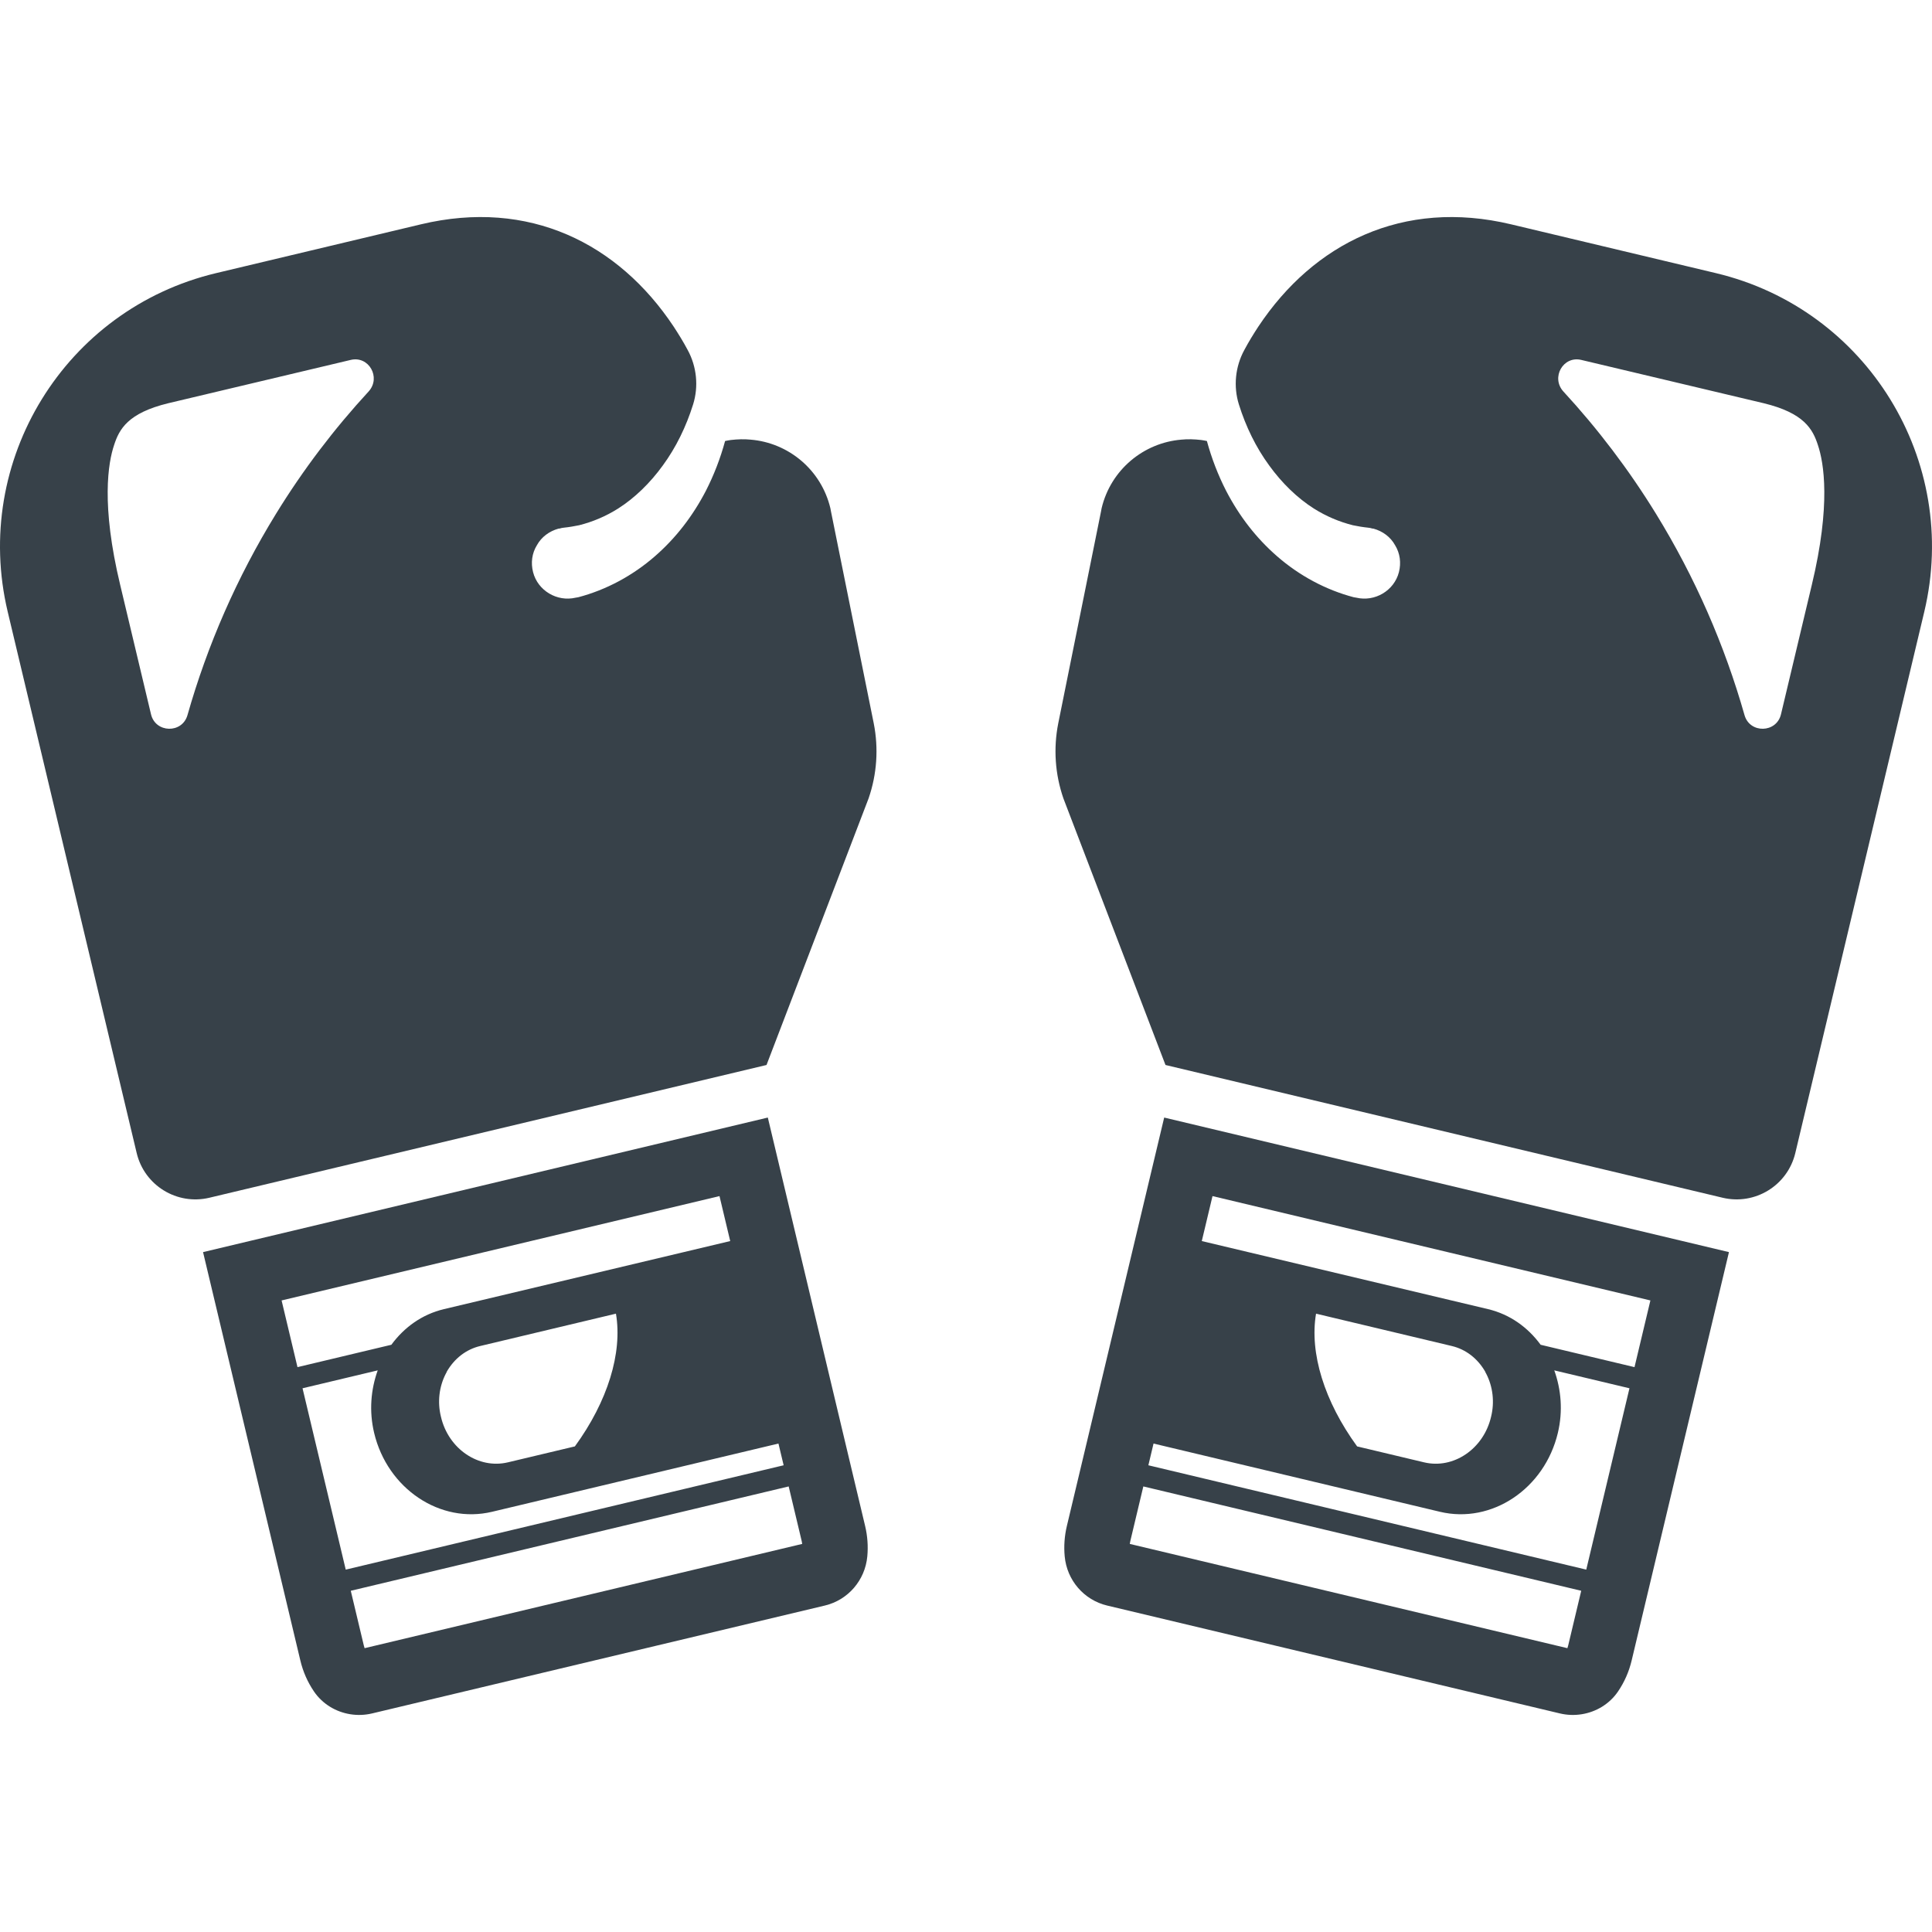
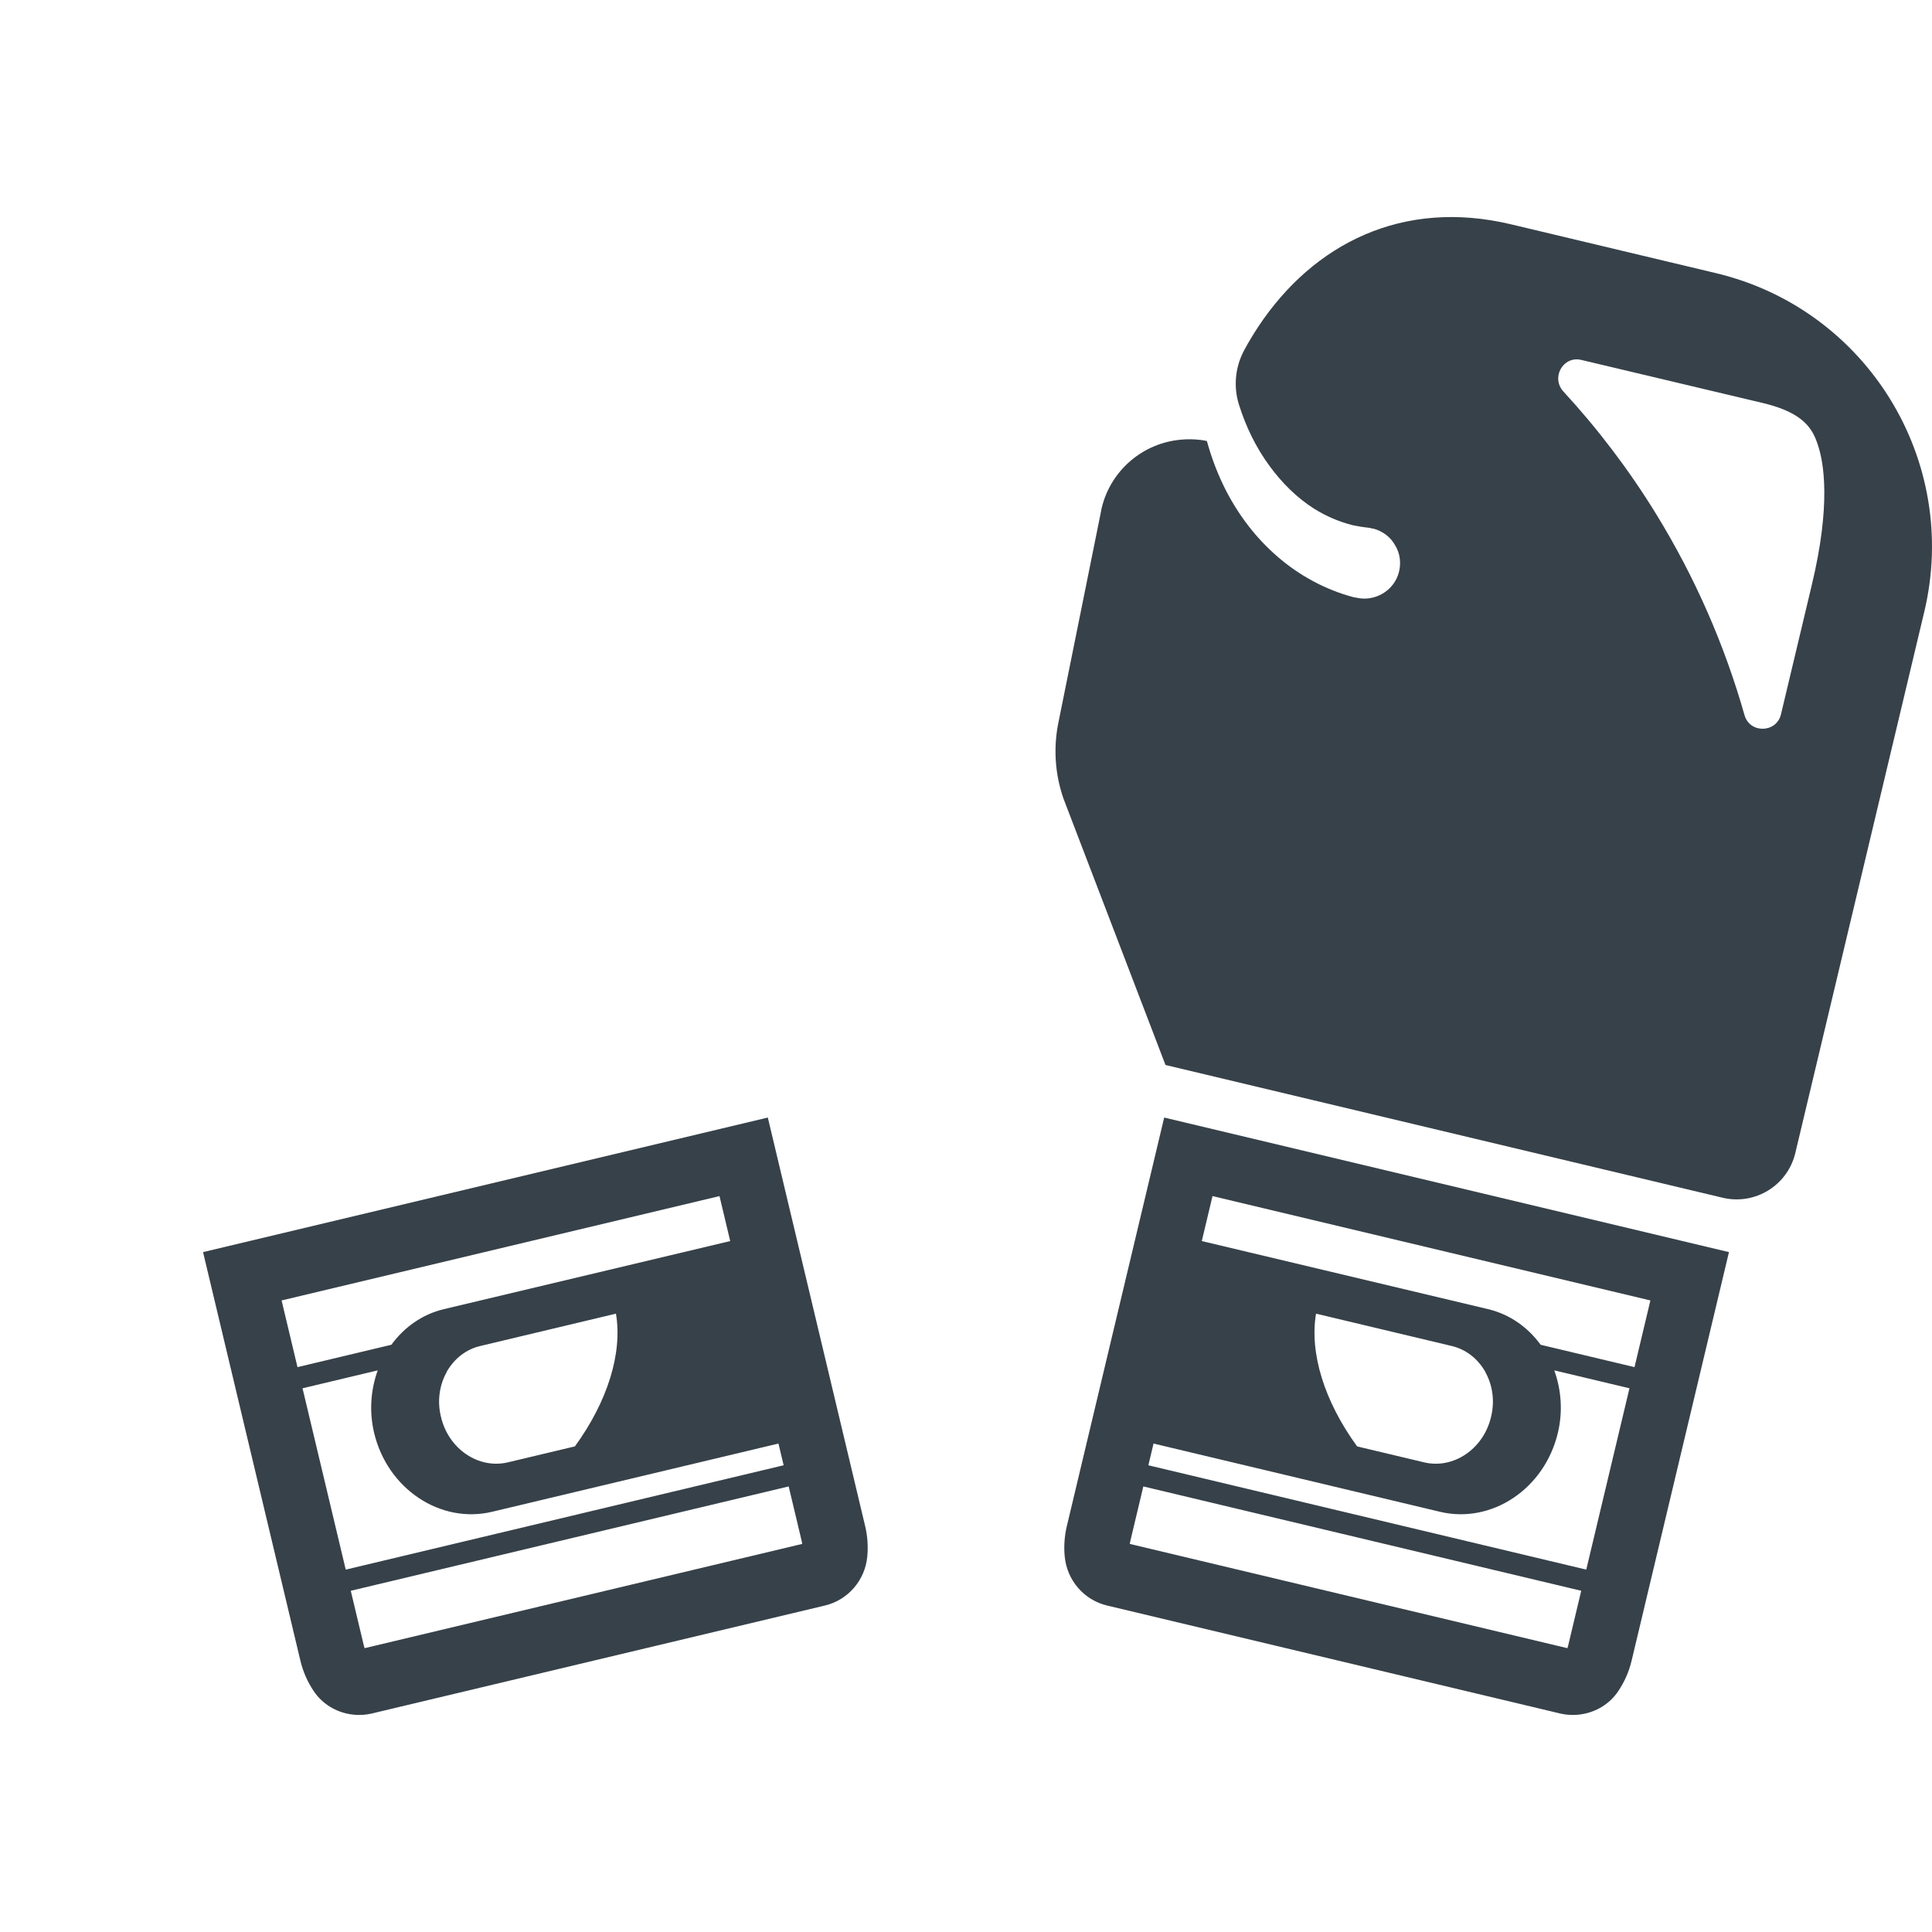
<svg xmlns="http://www.w3.org/2000/svg" version="1.1" id="_x31_0" x="0px" y="0px" viewBox="0 0 512 512" style="enable-background:new 0 0 512 512;" xml:space="preserve">
  <style type="text/css">
	.st0{fill:#374149;}
</style>
  <g>
    <path class="st0" d="M282.735,404.381c-0.636,2.668-0.832,5.39-0.578,8.078c0.586,6.336,5.109,11.57,11.258,13.031l119.957,28.582   c3.906,0.934,7.934,0.226,11.175-1.766c1.676-1.035,3.149-2.414,4.274-4.09c1.684-2.481,2.887-5.238,3.586-8.176l25.785-108.218   l-149.671-35.66L282.735,404.381z M321.326,316.978l116.046,27.653l-4.211,17.675l-24.878-5.93c-3.36-4.59-8.102-8.05-13.918-9.438   l-75.878-18.042L321.326,316.978z M348.766,348.134l35.985,8.574c3.722,0.887,6.832,3.305,8.847,6.797   c0.043,0.18,0.133,0.328,0.254,0.524c1.778,3.437,2.266,7.531,1.294,11.445c-1.993,8.531-9.977,13.914-17.742,12.062l-17.754-4.226   C350.97,371.4,346.997,358.561,348.766,348.134z M412.848,379.736c1.379-5.785,0.871-11.507-0.949-16.574l19.926,4.746   l-11.449,48.058L304.33,388.314l1.37-5.758l75.91,18.086C395.321,403.908,409.317,394.557,412.848,379.736z M419.04,421.572   l-3.446,14.469c-0.062,0.258-0.137,0.5-0.218,0.742l-115.973-27.629c0.035-0.258,0.082-0.512,0.145-0.77l3.446-14.465   L419.04,421.572z" />
    <path class="st0" d="M454.746,72.385l-54.3-12.938c-28.672-6.832-52.309,5.047-66.961,27.086c-1.262,1.926-2.562,4.023-3.695,6.16   c-0.012,0.019-0.024,0.042-0.035,0.062c-2.398,4.398-2.93,9.652-1.434,14.43c1.855,5.922,4.542,11.41,8.023,16.16   c3.382,4.683,7.473,8.645,11.844,11.422c3.293,2.078,6.781,3.531,10.351,4.43c1.32,0.27,2.687,0.504,3.992,0.637   c0.39,0.047,0.782,0.098,1.149,0.23l0.305,0.028c2.426,0.667,4.515,2.191,5.726,4.394c1.316,2.14,1.648,4.668,1.015,7.148   c-1.25,4.871-6.347,7.934-11.324,6.746l-0.641-0.106c-7.378-1.938-14.453-5.718-20.386-10.918   c-5.426-4.727-9.926-10.52-13.438-17.282c-2.129-4.16-3.84-8.578-5.098-13.203c-0.508-0.117-1.066-0.207-1.539-0.274   c-1.777-0.203-3.546-0.266-5.238-0.09c-9.996,0.824-18.695,7.977-21.125,18.18c-0.062,0.25-0.09,0.558-0.148,0.808l-11.344,56.199   c-1.313,6.637-0.847,13.477,1.367,19.886l27.054,70.649l147.644,35.179c8.594,2.047,17.219-3.258,19.266-11.851l34.176-143.43   C519.493,122.104,494.774,81.925,454.746,72.385z M462.309,189.494c-5.262-18.496-13.058-36.437-23.464-53.351   c-7.227-11.746-15.442-22.527-24.539-32.402c-3.352-3.695-0.043-9.546,4.797-8.347l48.285,11.461   c10.738,2.602,13.016,6.886,14.375,11.09c1.566,4.649,3.508,15.762-1.629,37.125l-8.157,34.234   C470.794,194.28,463.708,194.463,462.309,189.494z" />
    <path class="st0" d="M53.81,331.822l25.785,108.218c0.696,2.938,1.902,5.695,3.582,8.176c1.129,1.675,2.598,3.054,4.278,4.09   c3.238,1.992,7.266,2.699,11.171,1.766l119.957-28.582c6.149-1.461,10.676-6.695,11.262-13.031c0.25-2.687,0.055-5.41-0.582-8.078   l-25.782-108.218L53.81,331.822z M212.595,409.154L96.623,436.783c-0.082-0.242-0.157-0.485-0.215-0.742l-3.45-14.469   l116.05-27.652l3.446,14.465C212.517,408.642,212.564,408.896,212.595,409.154z M190.674,316.978l2.839,11.918l-75.878,18.042   c-5.816,1.387-10.554,4.848-13.918,9.438l-24.879,5.93l-4.211-17.675L190.674,316.978z M118.15,364.029   c0.121-0.196,0.21-0.344,0.25-0.524c2.016-3.492,5.125-5.91,8.852-6.797l35.98-8.574c1.77,10.426-2.203,23.266-10.882,35.176   l-17.754,4.226c-7.766,1.852-15.75-3.531-17.738-12.062C115.881,371.561,116.373,367.466,118.15,364.029z M100.099,363.162   c-1.82,5.066-2.324,10.789-0.949,16.574c3.531,14.821,17.531,24.172,31.242,20.906l75.906-18.086l1.375,5.758l-116.05,27.652   l-11.45-48.058L100.099,363.162z" />
-     <path class="st0" d="M148.014,140.093l0.304-0.028c0.371-0.133,0.758-0.183,1.149-0.23c1.305-0.133,2.676-0.367,3.992-0.637   c3.574-0.898,7.058-2.351,10.352-4.43c4.37-2.777,8.465-6.738,11.847-11.422c3.481-4.75,6.164-10.238,8.02-16.16   c1.496-4.778,0.965-10.031-1.434-14.43c-0.012-0.02-0.024-0.043-0.035-0.062c-1.133-2.137-2.434-4.234-3.696-6.16   c-14.652-22.039-38.289-33.918-66.957-27.086L57.252,72.385C17.229,81.925-7.49,122.104,2.045,162.131l34.176,143.43   c2.046,8.594,10.672,13.898,19.266,11.851l147.648-35.179l27.05-70.649c2.215-6.41,2.68-13.25,1.367-19.886l-11.34-56.199   c-0.062-0.25-0.09-0.558-0.152-0.808c-2.43-10.203-11.129-17.356-21.125-18.18c-1.692-0.176-3.458-0.114-5.238,0.09   c-0.473,0.066-1.031,0.157-1.539,0.274c-1.258,4.625-2.969,9.043-5.094,13.203c-3.516,6.762-8.016,12.554-13.438,17.282   c-5.938,5.199-13.008,8.98-20.39,10.918l-0.641,0.106c-4.977,1.187-10.074-1.875-11.32-6.746c-0.637-2.48-0.305-5.008,1.011-7.148   C143.502,142.284,145.587,140.76,148.014,140.093z M40.022,189.303l-8.156-34.234c-5.137-21.363-3.196-32.476-1.63-37.125   c1.36-4.203,3.637-8.488,14.375-11.09L92.9,95.393c4.836-1.199,8.149,4.652,4.793,8.347c-9.098,9.875-17.312,20.656-24.534,32.402   c-10.406,16.914-18.207,34.855-23.469,53.351C48.291,194.463,41.205,194.28,40.022,189.303z" />
  </g>
</svg>